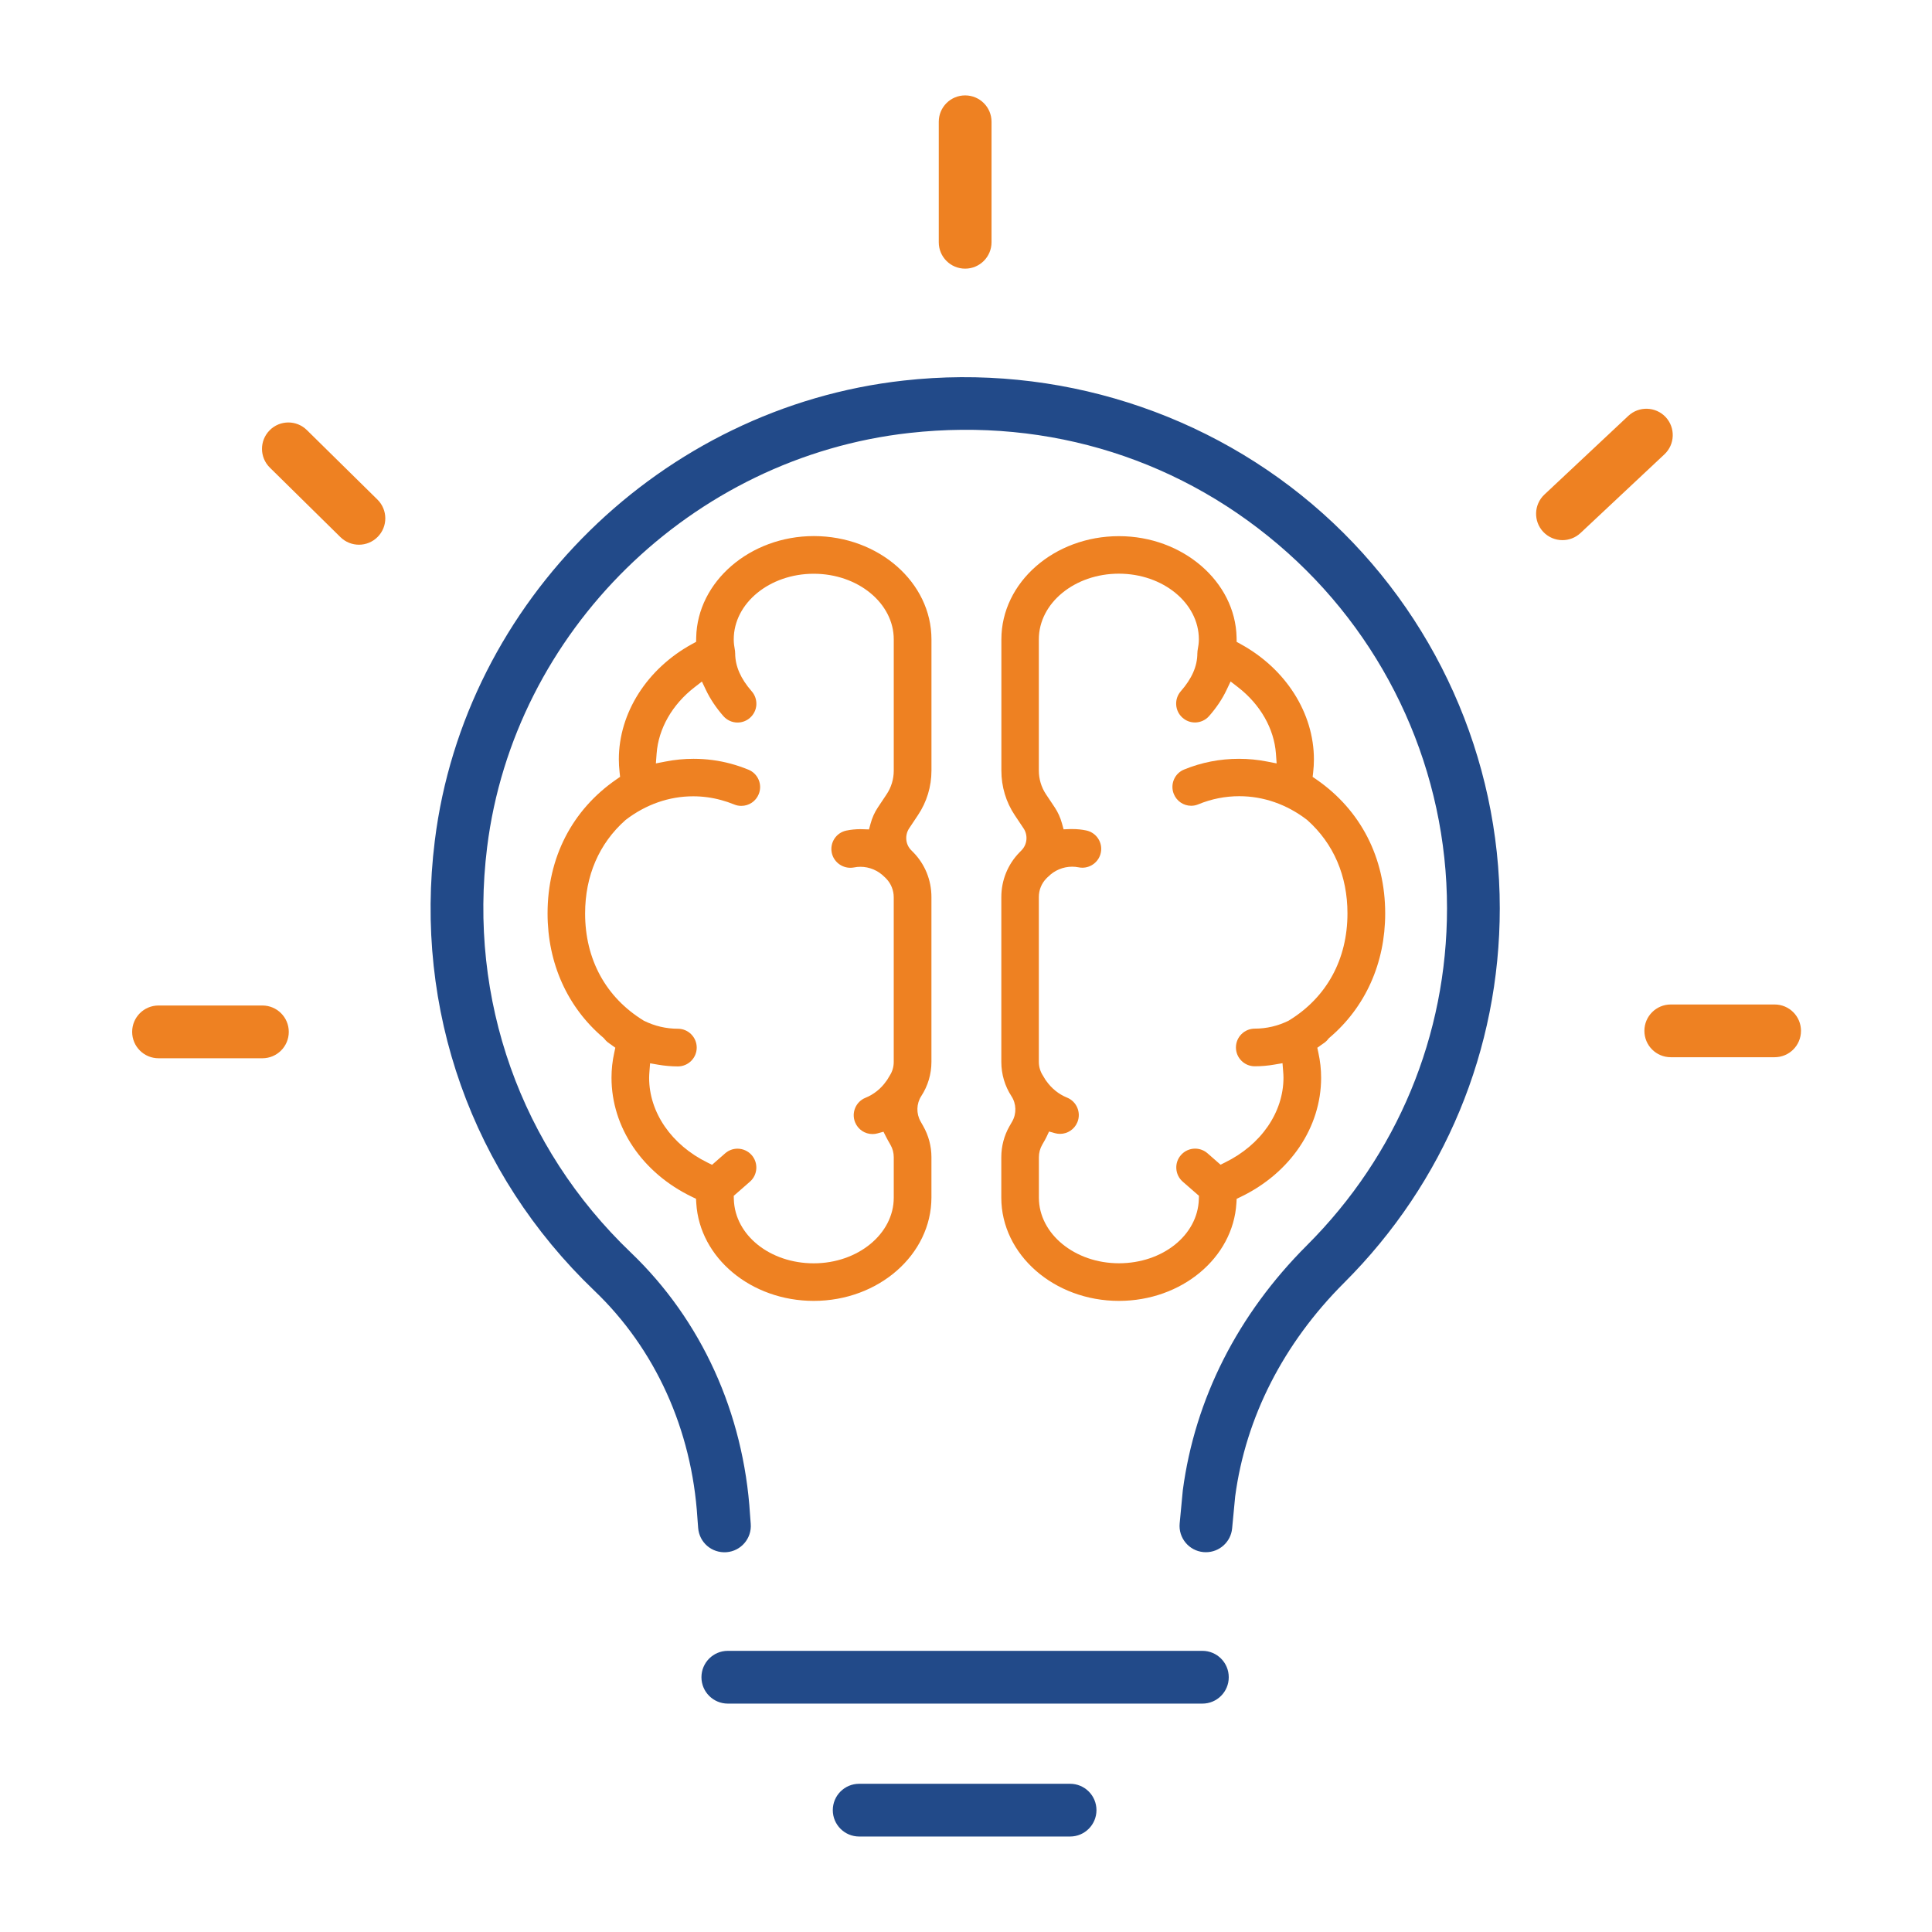
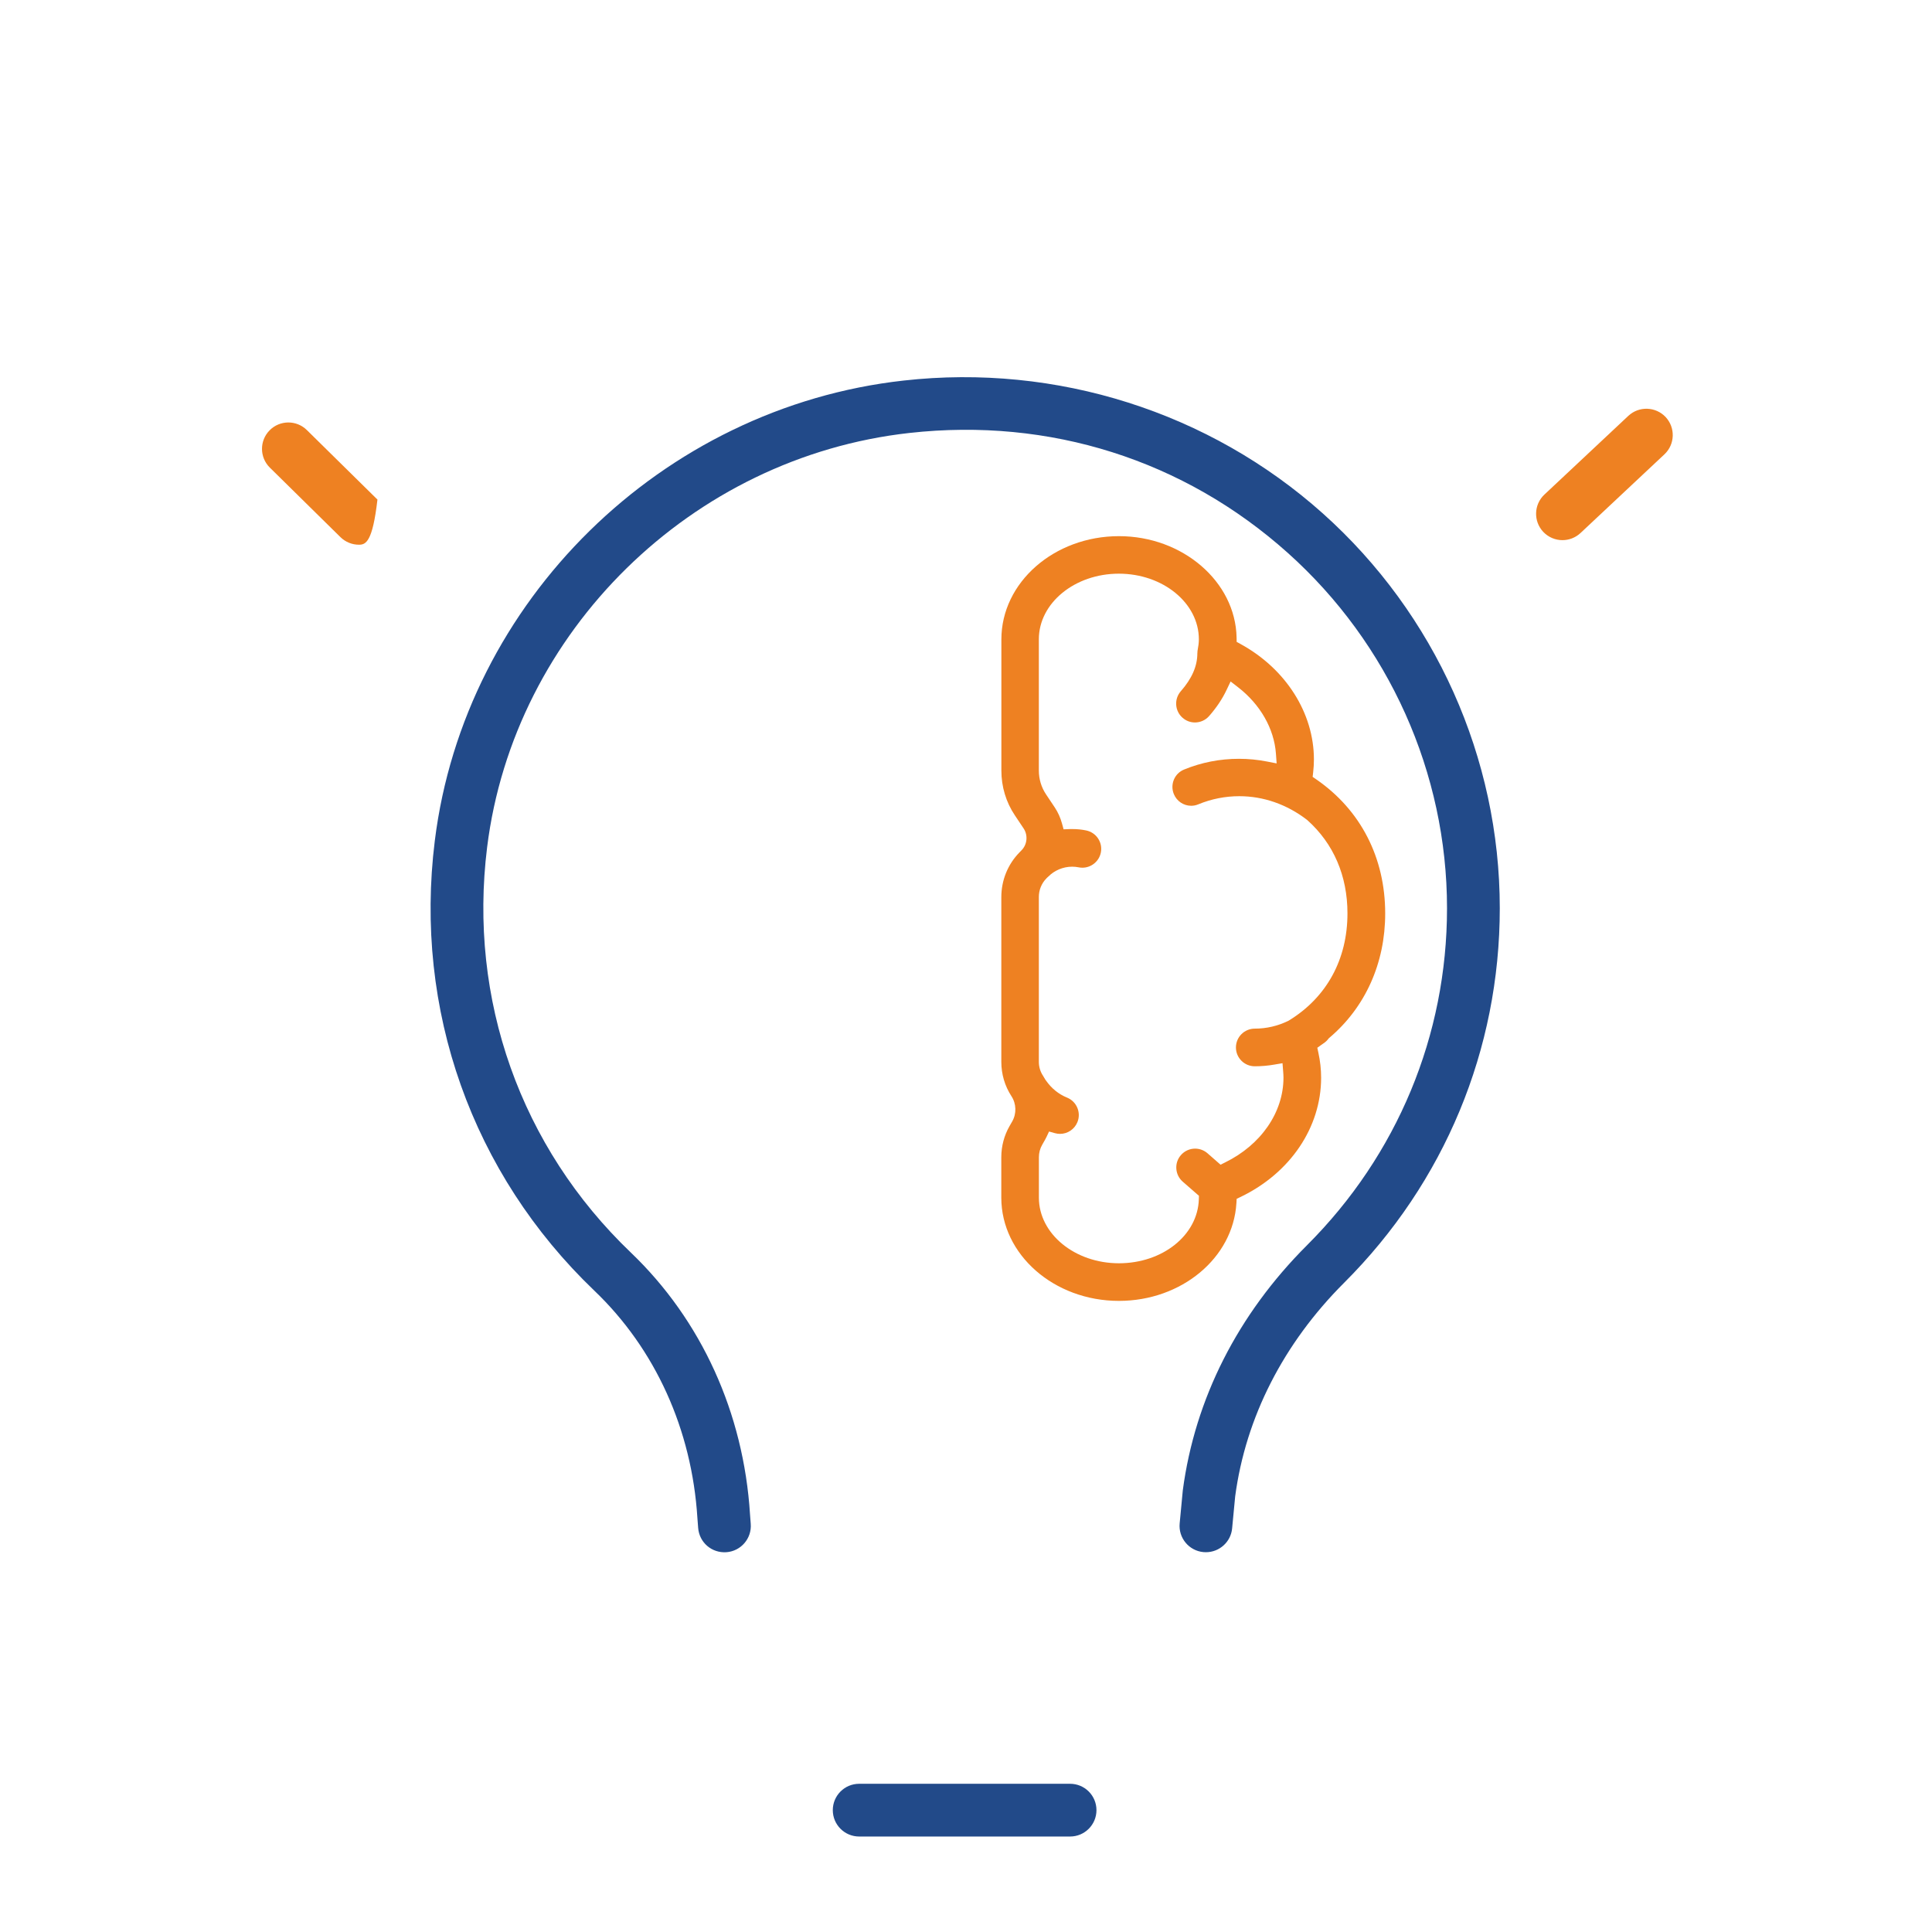
<svg xmlns="http://www.w3.org/2000/svg" width="74" height="74" viewBox="0 0 74 74" fill="none">
  <path d="M46.19 59.453C46.158 59.453 46.127 59.451 46.093 59.449C45.538 59.397 45.131 58.904 45.184 58.349L45.304 57.084C45.77 53.573 47.413 50.34 50.059 47.698C53.519 44.242 55.424 39.658 55.424 34.786C55.424 29.606 53.2 24.644 49.322 21.174C45.348 17.618 40.205 15.985 34.834 16.583C26.488 17.51 19.685 24.183 18.658 32.45C17.934 38.279 19.94 43.939 24.165 47.978C26.863 50.56 28.484 54.118 28.727 58L28.755 58.367C28.799 58.924 28.383 59.41 27.826 59.453C27.259 59.493 26.784 59.078 26.741 58.523L26.712 58.142C26.499 54.753 25.099 51.667 22.767 49.438C18.077 44.952 15.849 38.669 16.654 32.202C17.794 23.018 25.346 15.605 34.612 14.576C40.467 13.92 46.325 15.781 50.671 19.669C54.976 23.522 57.445 29.032 57.445 34.787C57.445 40.198 55.329 45.292 51.487 49.129C49.157 51.456 47.714 54.286 47.31 57.315L47.193 58.542C47.144 59.061 46.705 59.453 46.19 59.453Z" fill="#224A89" />
-   <path d="M36.967 10.29C36.409 10.29 35.957 9.839 35.957 9.28V4.664C35.957 4.106 36.408 3.654 36.967 3.654C37.525 3.654 37.978 4.104 37.978 4.664V9.282C37.976 9.838 37.525 10.29 36.967 10.29Z" fill="#EE8122" />
-   <path d="M67.972 40.494H63.995C63.437 40.494 62.984 40.044 62.984 39.484C62.984 38.926 63.435 38.474 63.995 38.474H67.972C68.53 38.474 68.982 38.925 68.982 39.484C68.982 40.044 68.53 40.494 67.972 40.494Z" fill="#EE8122" />
  <path d="M59.846 20.689C59.578 20.689 59.309 20.582 59.109 20.371C58.728 19.964 58.748 19.325 59.154 18.943L62.369 15.928C62.776 15.548 63.415 15.569 63.797 15.973C64.178 16.381 64.158 17.02 63.752 17.401L60.537 20.416C60.342 20.598 60.094 20.689 59.846 20.689Z" fill="#EE8122" />
-   <path d="M13.749 20.864C13.493 20.864 13.237 20.767 13.039 20.573L10.336 17.911C9.939 17.52 9.934 16.881 10.326 16.483C10.716 16.086 11.355 16.08 11.754 16.473L14.457 19.135C14.854 19.527 14.859 20.166 14.467 20.563C14.27 20.763 14.009 20.864 13.749 20.864Z" fill="#EE8122" />
-   <path d="M10.05 40.534H6.073C5.515 40.534 5.062 40.083 5.062 39.523C5.062 38.964 5.513 38.513 6.073 38.513H10.05C10.608 38.513 11.061 38.964 11.061 39.523C11.061 40.083 10.608 40.534 10.05 40.534Z" fill="#EE8122" />
-   <path d="M46.054 65.252H27.878C27.32 65.252 26.867 64.801 26.867 64.242C26.867 63.684 27.318 63.231 27.878 63.231H46.054C46.612 63.231 47.064 63.682 47.064 64.242C47.064 64.801 46.613 65.252 46.054 65.252Z" fill="#224A89" />
+   <path d="M13.749 20.864C13.493 20.864 13.237 20.767 13.039 20.573L10.336 17.911C9.939 17.52 9.934 16.881 10.326 16.483C10.716 16.086 11.355 16.08 11.754 16.473L14.457 19.135C14.27 20.763 14.009 20.864 13.749 20.864Z" fill="#EE8122" />
  <path d="M40.987 70.343H32.909C32.351 70.343 31.898 69.892 31.898 69.333C31.898 68.775 32.349 68.323 32.909 68.323H40.987C41.544 68.323 41.997 68.773 41.997 69.333C41.997 69.891 41.544 70.343 40.987 70.343Z" fill="#224A89" />
-   <path d="M31.168 49.827C28.772 49.827 26.796 48.184 26.669 46.085L26.659 45.916L26.505 45.842C24.603 44.927 23.422 43.179 23.422 41.278C23.422 40.957 23.457 40.633 23.528 40.317L23.568 40.13L23.414 40.019L23.359 39.98C23.333 39.963 23.307 39.944 23.282 39.925C23.235 39.889 23.19 39.843 23.151 39.792L23.132 39.768L23.109 39.747C21.731 38.58 20.973 36.89 20.973 34.988C20.973 32.85 21.909 31.026 23.609 29.853L23.751 29.755L23.732 29.582C23.713 29.409 23.703 29.241 23.703 29.085C23.703 27.306 24.781 25.612 26.515 24.664L26.663 24.583L26.666 24.416C26.709 22.275 28.731 20.533 31.171 20.533C33.655 20.533 35.677 22.307 35.677 24.488V29.513C35.677 30.126 35.498 30.719 35.158 31.224L34.823 31.727C34.65 31.988 34.68 32.339 34.897 32.56L34.981 32.645C35.429 33.103 35.676 33.712 35.676 34.359V40.671C35.676 41.139 35.541 41.593 35.287 41.982C35.099 42.271 35.089 42.653 35.26 42.953L35.359 43.128C35.566 43.491 35.676 43.903 35.676 44.32V45.868C35.674 48.054 33.652 49.827 31.168 49.827ZM28.247 43.997C28.455 43.997 28.654 44.086 28.792 44.244C29.053 44.543 29.023 45 28.724 45.261L28.104 45.803L28.108 45.941C28.151 47.314 29.496 48.388 31.168 48.388C32.858 48.388 34.233 47.26 34.233 45.874V44.326C34.233 44.157 34.19 43.992 34.106 43.848L34.007 43.673C33.985 43.635 33.966 43.596 33.946 43.559L33.839 43.348L33.611 43.411C33.547 43.429 33.483 43.437 33.42 43.437C33.125 43.437 32.863 43.261 32.752 42.986C32.603 42.618 32.781 42.197 33.149 42.048C33.47 41.918 33.746 41.696 33.946 41.408L33.98 41.363L33.991 41.344C34.018 41.295 34.047 41.248 34.077 41.201C34.178 41.047 34.232 40.865 34.232 40.677V34.365C34.232 34.102 34.128 33.845 33.949 33.658L33.913 33.621L33.885 33.595C33.635 33.34 33.3 33.2 32.954 33.2C32.872 33.2 32.79 33.209 32.712 33.225C32.667 33.233 32.619 33.238 32.571 33.238C32.227 33.238 31.928 32.996 31.859 32.665C31.82 32.477 31.856 32.285 31.961 32.123C32.067 31.962 32.229 31.852 32.418 31.813C32.587 31.778 32.765 31.759 32.946 31.759C32.982 31.759 33.018 31.759 33.054 31.761L33.284 31.769L33.345 31.547C33.405 31.324 33.498 31.116 33.622 30.93L33.957 30.427C34.138 30.158 34.233 29.841 34.233 29.515V24.489C34.233 23.103 32.859 21.976 31.168 21.976C29.478 21.976 28.104 23.103 28.104 24.489C28.104 24.635 28.124 24.77 28.143 24.869C28.153 24.916 28.157 24.96 28.157 25.008L28.159 25.026C28.159 25.024 28.159 25.024 28.159 25.024C28.159 25.024 28.159 25.027 28.159 25.031C28.162 25.52 28.368 25.992 28.792 26.478C28.919 26.622 28.981 26.809 28.97 27.001C28.957 27.193 28.87 27.368 28.725 27.495C28.594 27.611 28.425 27.675 28.25 27.675C28.042 27.675 27.845 27.585 27.708 27.429C27.427 27.108 27.202 26.771 27.04 26.43L26.885 26.105L26.601 26.325C25.748 26.984 25.22 27.909 25.15 28.863L25.122 29.24L25.494 29.168C25.848 29.098 26.209 29.064 26.567 29.064C27.05 29.064 27.53 29.127 27.993 29.252C28.214 29.311 28.441 29.389 28.665 29.48C28.844 29.552 28.983 29.691 29.058 29.867C29.133 30.045 29.133 30.24 29.061 30.418C28.951 30.691 28.688 30.867 28.393 30.867C28.3 30.867 28.209 30.85 28.124 30.814C27.956 30.746 27.786 30.688 27.617 30.643C27.268 30.548 26.909 30.5 26.55 30.5C25.631 30.5 24.739 30.811 23.969 31.401L23.953 31.414C22.944 32.311 22.411 33.548 22.411 34.989C22.411 36.747 23.206 38.202 24.648 39.088L24.66 39.096L24.671 39.101C25.079 39.301 25.514 39.403 25.965 39.403C26.362 39.403 26.686 39.727 26.686 40.125C26.686 40.522 26.362 40.846 25.965 40.846C25.716 40.846 25.463 40.824 25.212 40.781L24.9 40.727L24.875 41.044C24.869 41.123 24.863 41.203 24.863 41.281C24.863 42.609 25.721 43.854 27.101 44.53L27.273 44.615L27.773 44.177C27.906 44.06 28.073 43.997 28.247 43.997Z" fill="#EE8122" />
  <path d="M42.857 49.827C40.372 49.827 38.352 48.053 38.352 45.873V44.325C38.352 43.904 38.461 43.492 38.668 43.131L38.769 42.956C38.941 42.655 38.93 42.274 38.74 41.986C38.487 41.597 38.353 41.143 38.353 40.675V34.363C38.353 33.716 38.6 33.108 39.048 32.649L39.129 32.566C39.347 32.343 39.379 31.99 39.206 31.73L38.87 31.227C38.532 30.723 38.355 30.13 38.355 29.516V24.491C38.355 22.309 40.375 20.536 42.859 20.536C45.301 20.536 47.321 22.278 47.364 24.418L47.367 24.586L47.515 24.667C49.249 25.615 50.326 27.309 50.326 29.088C50.326 29.254 50.316 29.421 50.297 29.584L50.277 29.756L50.42 29.854C52.12 31.029 53.056 32.853 53.056 34.989C53.056 36.89 52.297 38.581 50.919 39.749L50.895 39.769L50.877 39.794C50.838 39.844 50.794 39.889 50.747 39.925C50.721 39.945 50.695 39.963 50.669 39.98L50.611 40.02L50.456 40.132L50.496 40.318C50.566 40.635 50.602 40.957 50.602 41.279C50.602 43.18 49.421 44.929 47.521 45.844L47.367 45.917L47.357 46.086C47.23 48.184 45.253 49.827 42.857 49.827ZM40.079 43.557C40.06 43.596 40.04 43.635 40.018 43.673L39.918 43.848C39.836 43.991 39.792 44.155 39.792 44.325V45.873C39.792 47.258 41.167 48.386 42.857 48.386C44.529 48.386 45.874 47.312 45.918 45.939L45.922 45.802L45.301 45.26C45.156 45.133 45.069 44.958 45.056 44.765C45.043 44.573 45.105 44.387 45.233 44.242C45.37 44.085 45.567 43.995 45.776 43.995C45.951 43.995 46.119 44.059 46.25 44.173L46.75 44.611L46.922 44.525C48.303 43.849 49.16 42.603 49.16 41.276C49.16 41.197 49.154 41.119 49.148 41.039L49.123 40.723L48.811 40.776C48.561 40.82 48.308 40.841 48.06 40.841C47.662 40.841 47.339 40.518 47.339 40.12C47.339 39.723 47.662 39.399 48.06 39.399C48.509 39.399 48.943 39.298 49.349 39.098L49.361 39.093L49.372 39.085C50.816 38.201 51.611 36.744 51.611 34.985C51.611 33.547 51.08 32.312 50.076 31.415L50.06 31.401C49.29 30.809 48.392 30.496 47.467 30.496C46.931 30.496 46.403 30.6 45.902 30.806C45.812 30.844 45.72 30.863 45.626 30.863C45.334 30.863 45.072 30.687 44.961 30.415C44.887 30.236 44.889 30.039 44.962 29.863C45.036 29.685 45.175 29.548 45.353 29.475C46.02 29.202 46.726 29.064 47.453 29.064C47.811 29.064 48.174 29.098 48.528 29.168L48.898 29.24L48.871 28.864C48.801 27.909 48.272 26.982 47.419 26.322L47.135 26.102L46.98 26.427C46.818 26.77 46.594 27.105 46.312 27.426C46.176 27.582 45.978 27.672 45.77 27.672C45.593 27.672 45.429 27.61 45.295 27.492C45.15 27.365 45.064 27.19 45.051 26.998C45.038 26.806 45.101 26.621 45.228 26.475C45.652 25.991 45.86 25.518 45.861 25.03L45.863 25.005C45.864 24.957 45.869 24.914 45.877 24.873C45.899 24.758 45.919 24.628 45.919 24.486C45.919 23.1 44.545 21.973 42.854 21.973C41.164 21.973 39.79 23.1 39.79 24.486V29.512C39.79 29.838 39.884 30.153 40.063 30.422L40.4 30.927C40.524 31.113 40.616 31.32 40.677 31.542L40.738 31.765L40.968 31.756C41.004 31.755 41.038 31.755 41.075 31.755C41.255 31.755 41.433 31.772 41.603 31.808C41.791 31.847 41.955 31.957 42.06 32.117C42.166 32.278 42.203 32.471 42.164 32.659C42.096 32.992 41.799 33.235 41.458 33.235C41.408 33.235 41.359 33.23 41.31 33.22C41.231 33.204 41.148 33.196 41.067 33.196C40.722 33.196 40.387 33.336 40.147 33.581L40.111 33.613L40.077 33.648C39.892 33.837 39.79 34.089 39.79 34.358V40.669C39.79 40.857 39.843 41.039 39.944 41.194C39.975 41.242 40.004 41.289 40.031 41.339L40.041 41.356L40.067 41.391C40.274 41.688 40.55 41.911 40.871 42.041C41.239 42.19 41.417 42.612 41.268 42.979C41.157 43.252 40.895 43.43 40.6 43.43C40.538 43.43 40.473 43.421 40.41 43.404L40.181 43.34L40.079 43.557Z" fill="#EE8122" />
</svg>